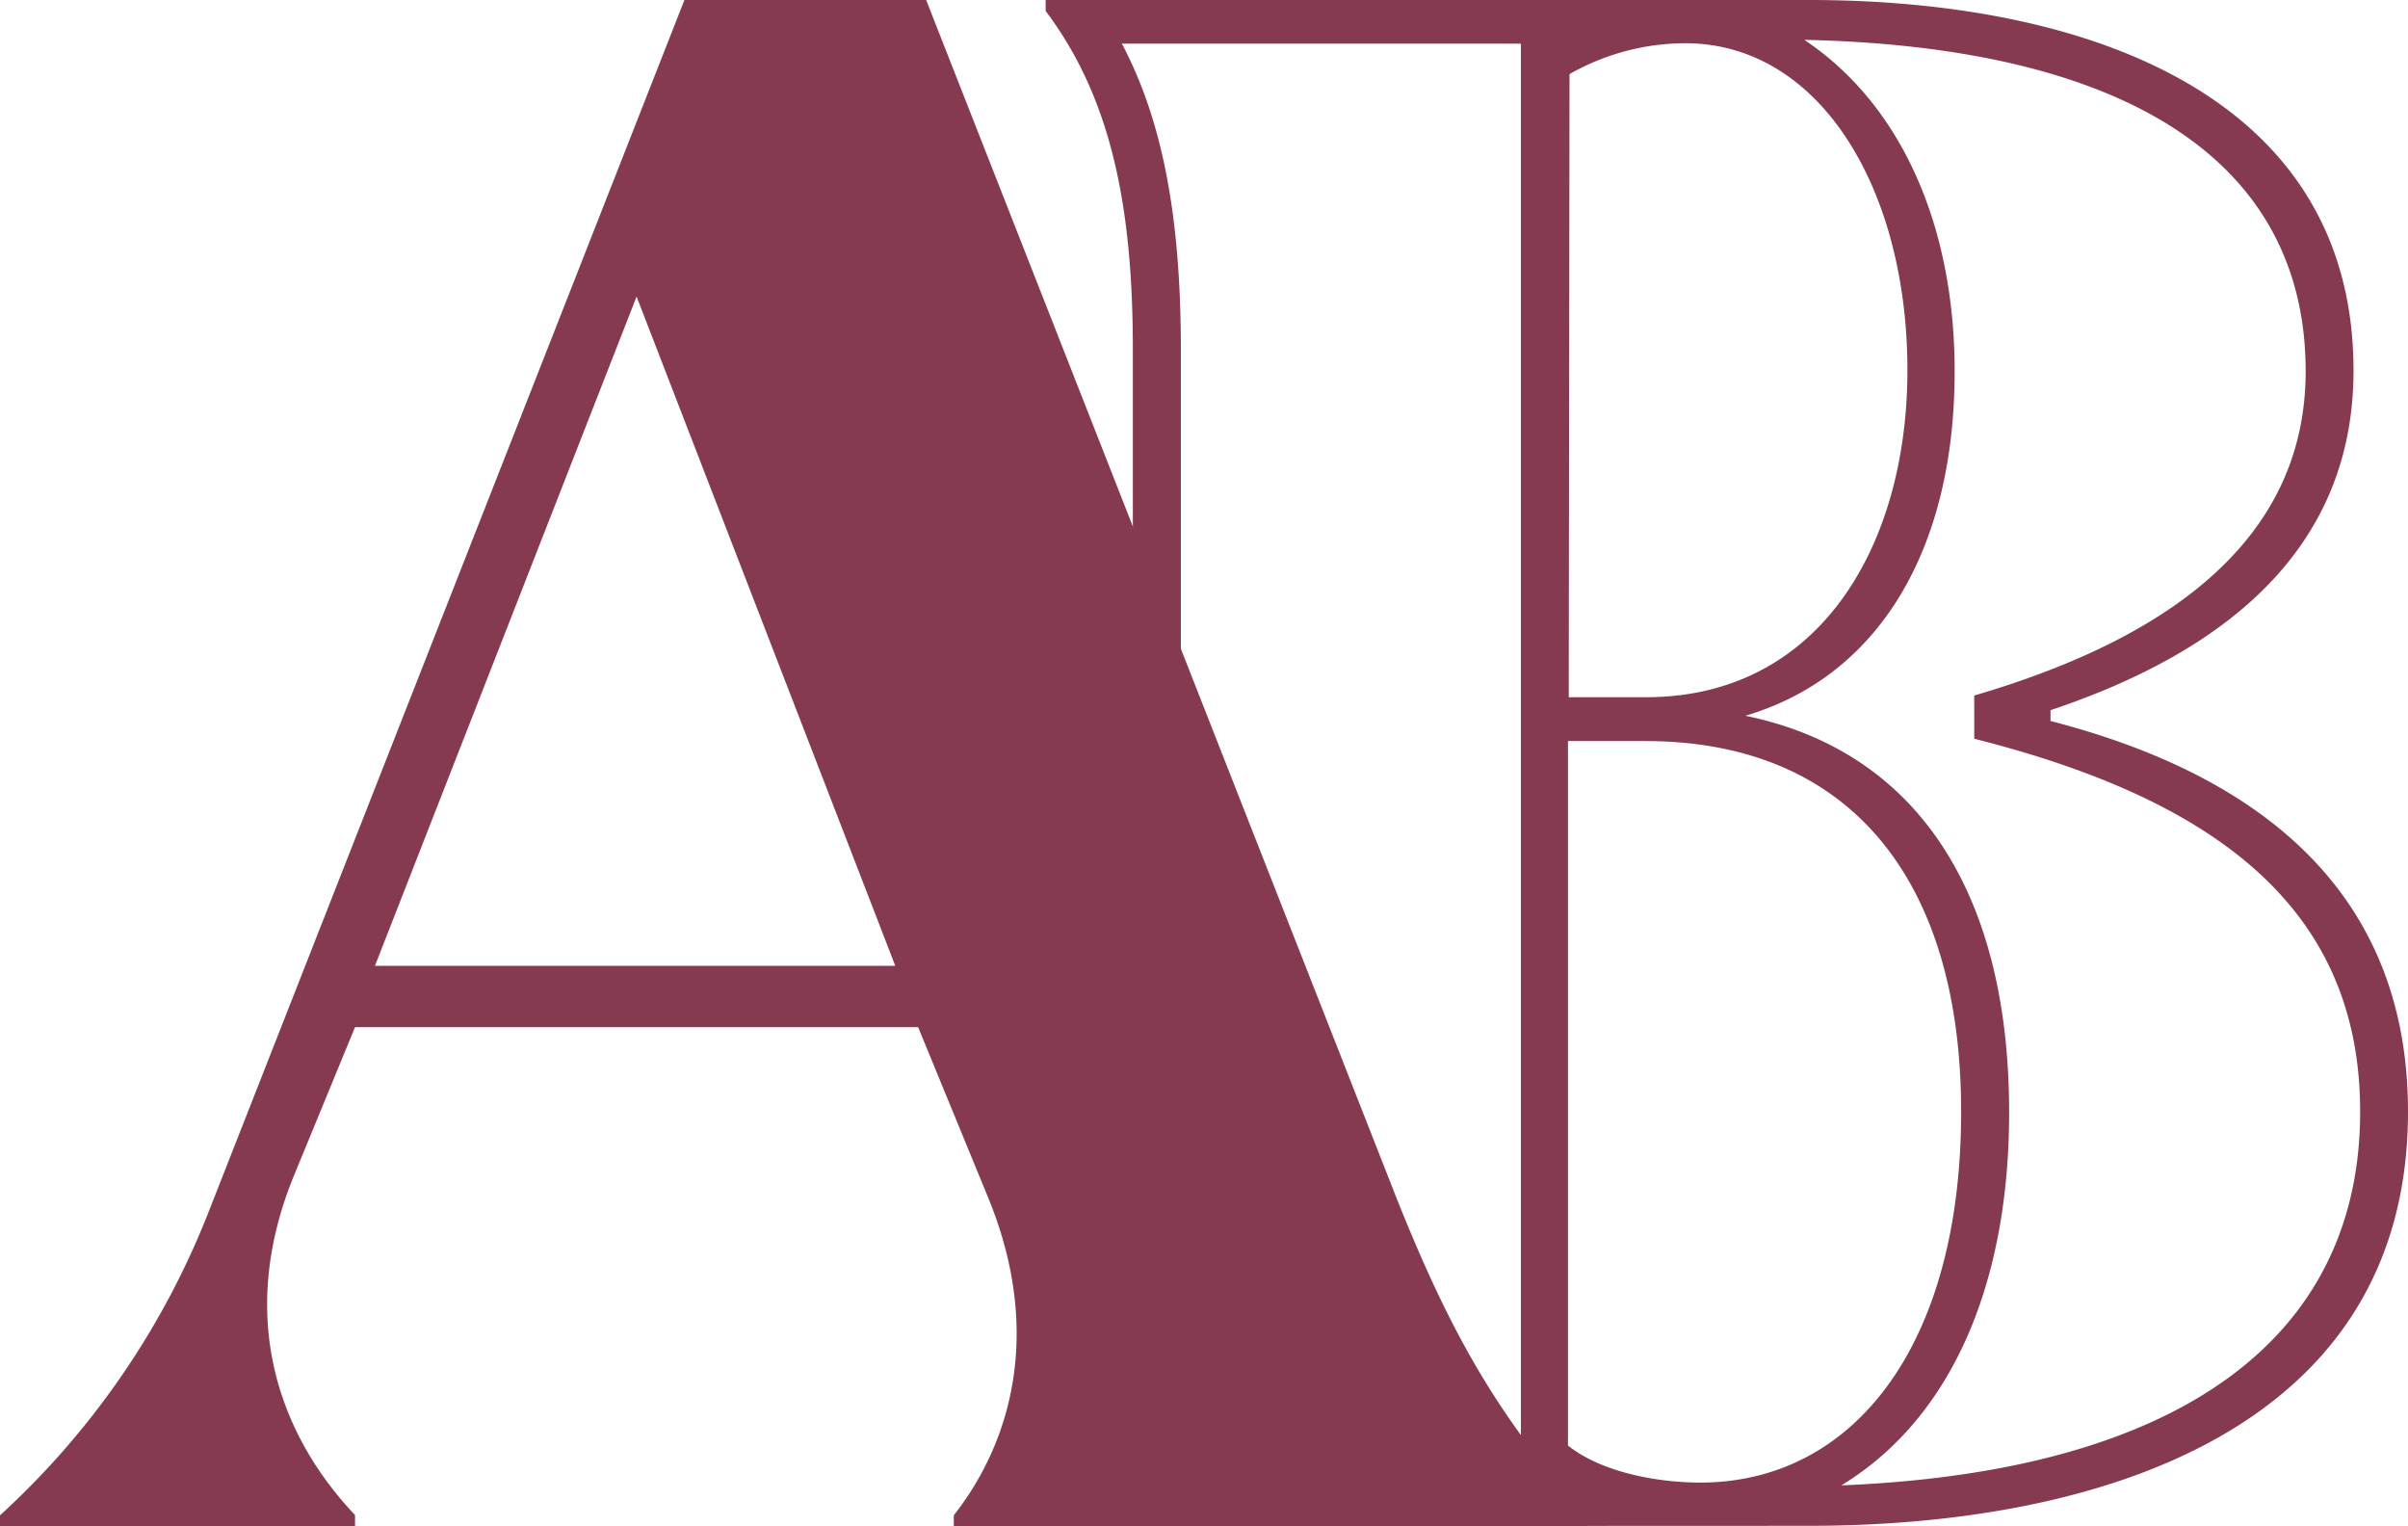
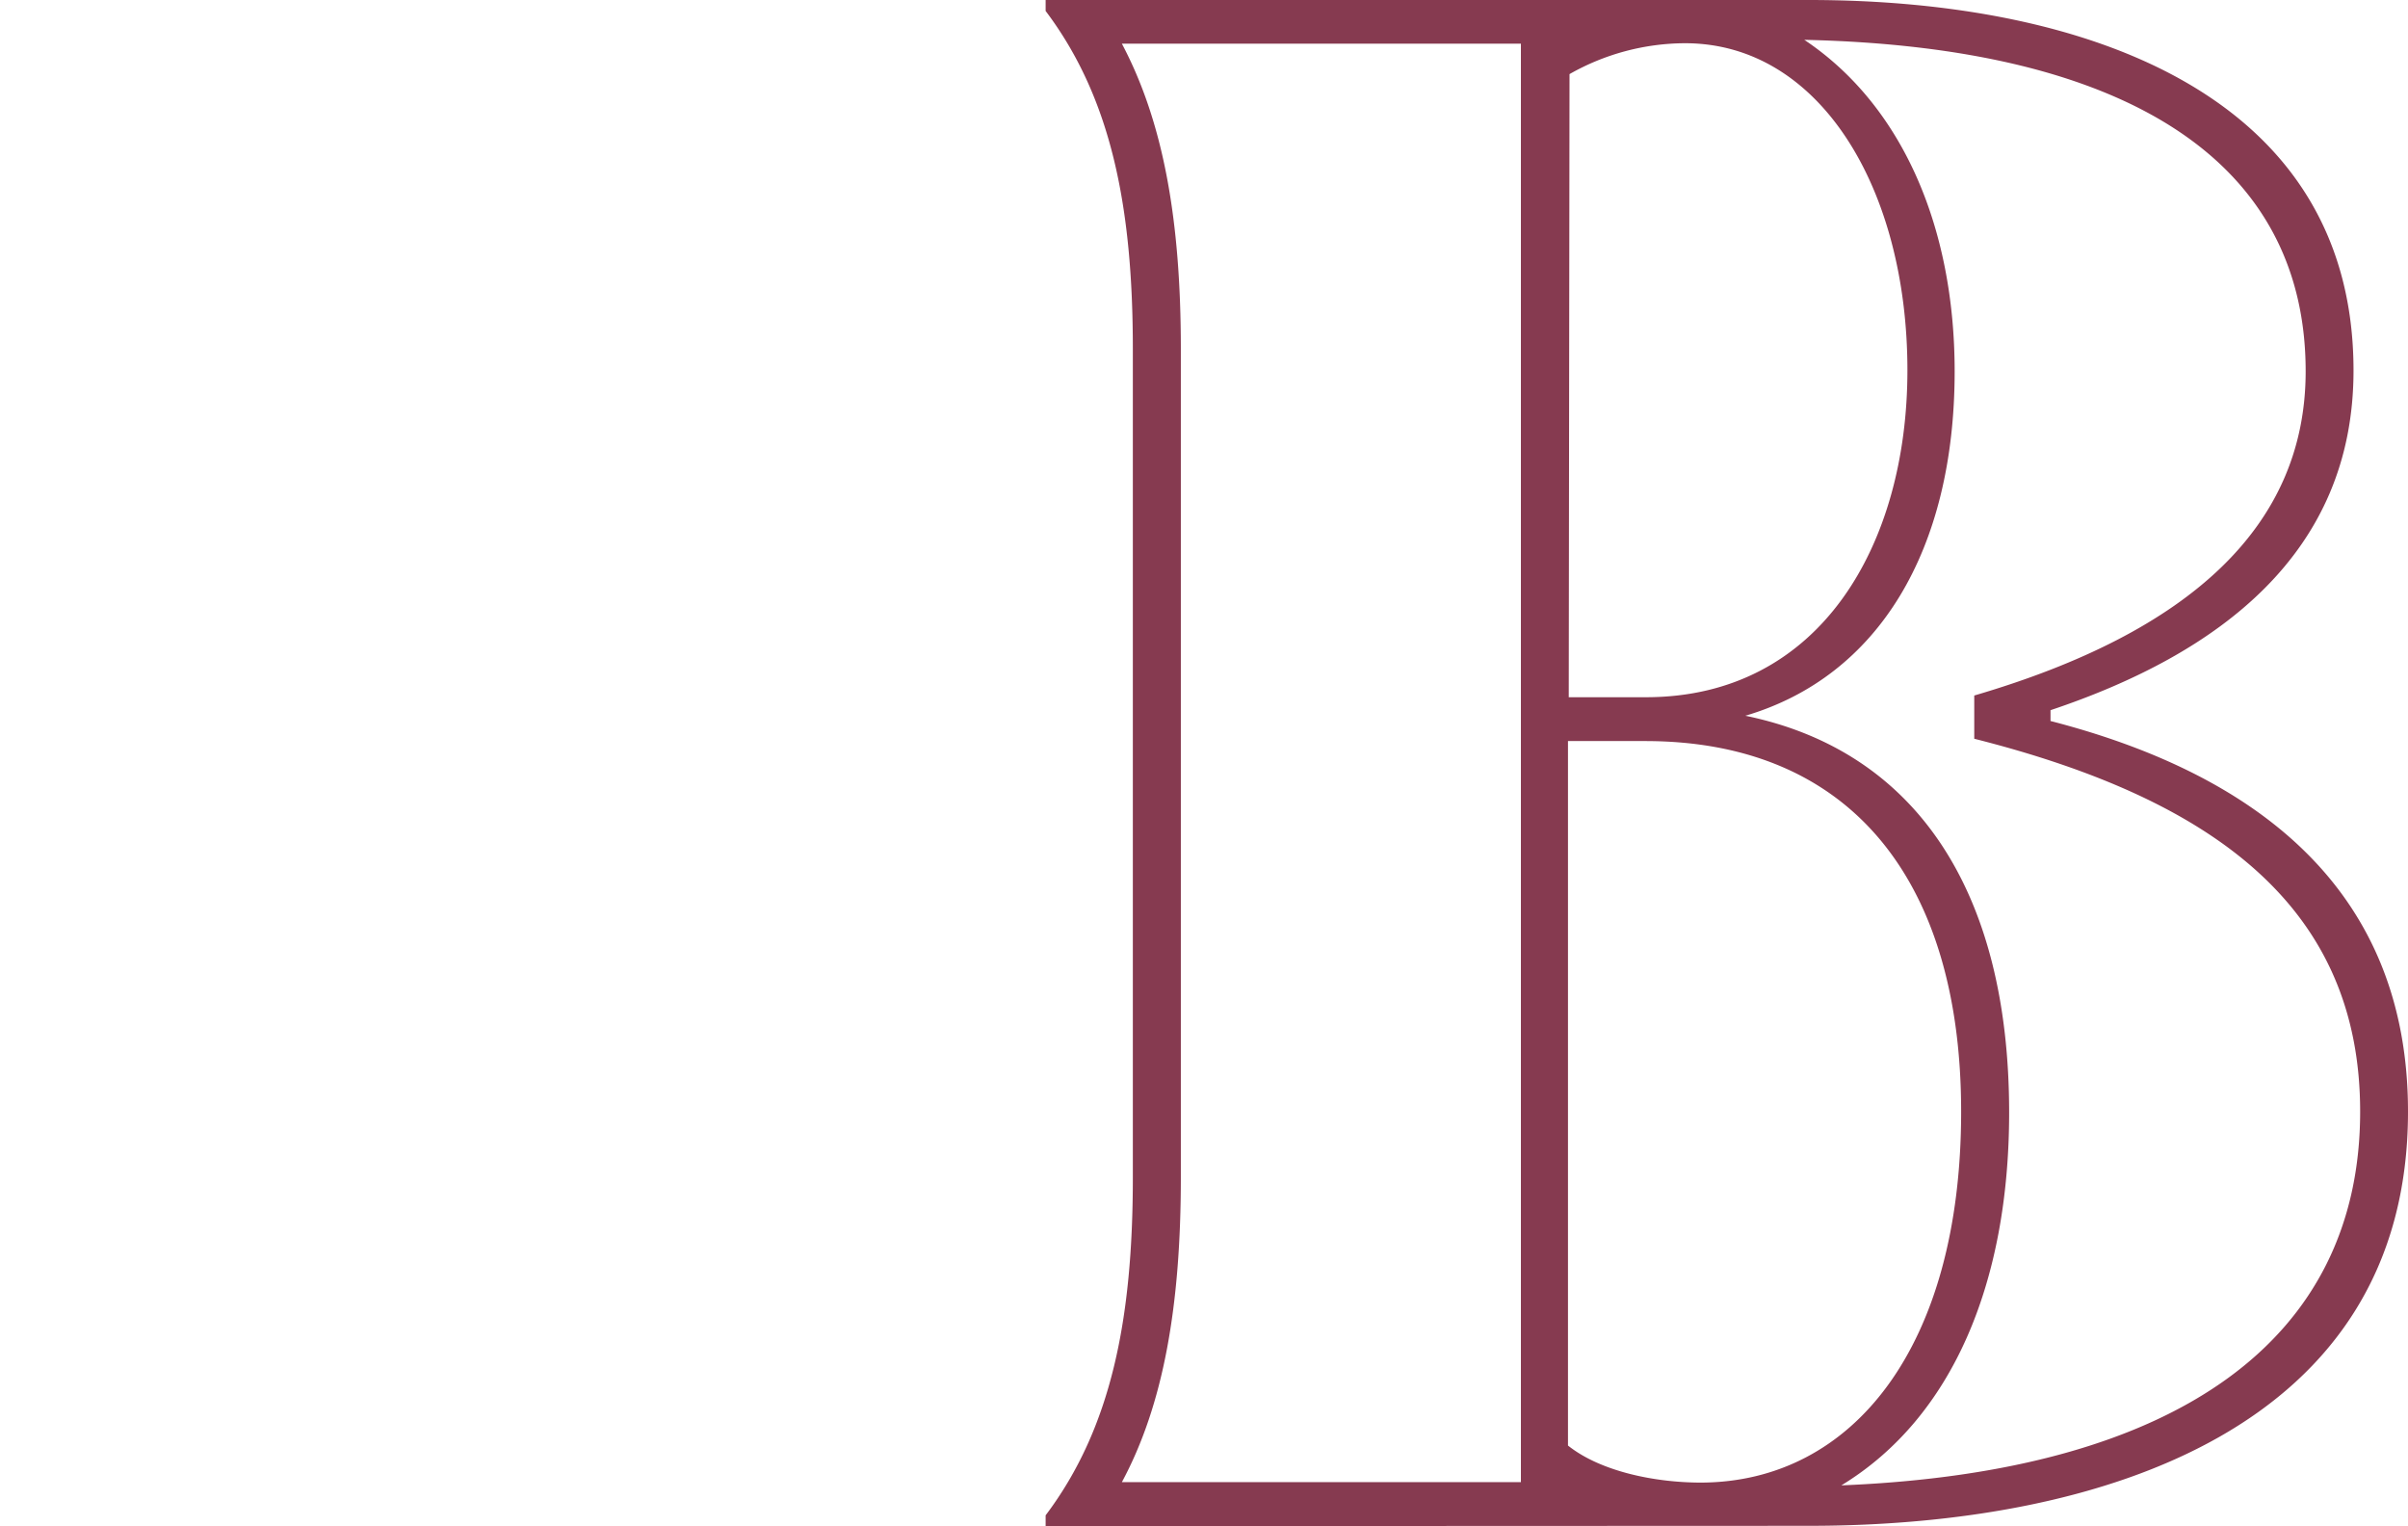
<svg xmlns="http://www.w3.org/2000/svg" data-bbox="0 0 156 98.86" viewBox="0 0 156 98.86" data-type="color">
  <g>
    <g>
-       <path d="M0 98.86v-.71a52.57 52.57 0 0 0 13.56-19.77L44.34 0H60l30.5 77.67c3.39 8.48 6.5 14.12 12.29 20.48v.71h-41v-.71C65.67 93.21 67.5 86 64 77.53l-4.52-11H23l-3.95 9.6c-3.82 9.32-.85 16.95 3.95 22v.71Zm24.29-36.3H58L41.24 19.21Z" fill="#863a50" data-color="1" />
      <path d="M67.74 98.85v-.7c4.26-5.65 5.65-12.71 5.65-21.89V22.6c0-9.18-1.39-16.24-5.65-21.89V0h49.43c18.36 0 35.3 6.36 35.3 24 0 11.86-8.75 18.36-19.63 22v.7C146.68 50.27 156 58 156 72c0 20.48-19.77 26.83-38.83 26.83ZM98.53 96V2.83H72.68c2.69 5.08 3.82 11.43 3.82 19.77v53.66c0 8.33-1.13 14.74-3.82 19.74Zm3.1-50.84h5c11.29 0 16.94-9.88 16.94-21.18 0-11.72-5.65-21.18-14.4-21.18a15.23 15.23 0 0 0-7.49 2ZM127.05 72c0-14.83-7.06-24-20.47-24h-5v45.63c2.12 1.69 5.65 2.4 8.62 2.4C120 96 127.05 87.27 127.05 72Zm25.85 0c0-13.13-9.32-20.19-25-24.15v-2.8c14-4.1 21.47-11 21.47-21 0-13.42-11.3-21-32.48-21.47 6.35 4.24 9.74 12.15 9.74 21.47 0 11.58-4.94 19.77-13.56 22.31 11 2.26 17.09 11.3 17.09 25.7 0 11-3.67 19.77-10.87 24.15 21.88-.89 33.61-9.5 33.61-24.21Z" fill="#863a50" data-color="1" />
    </g>
  </g>
</svg>